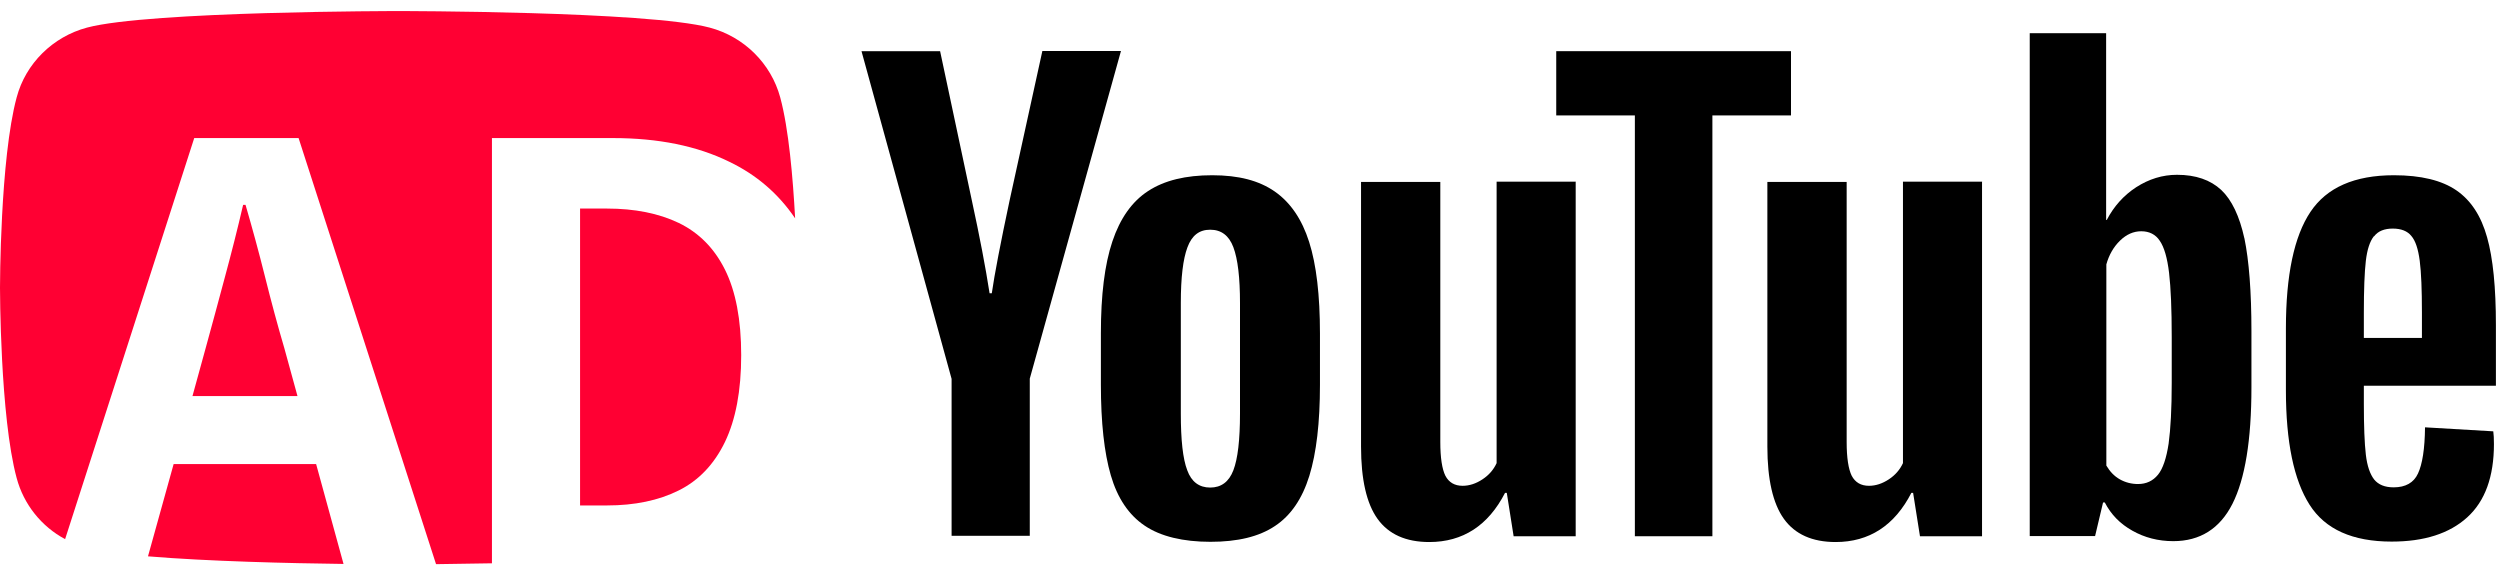
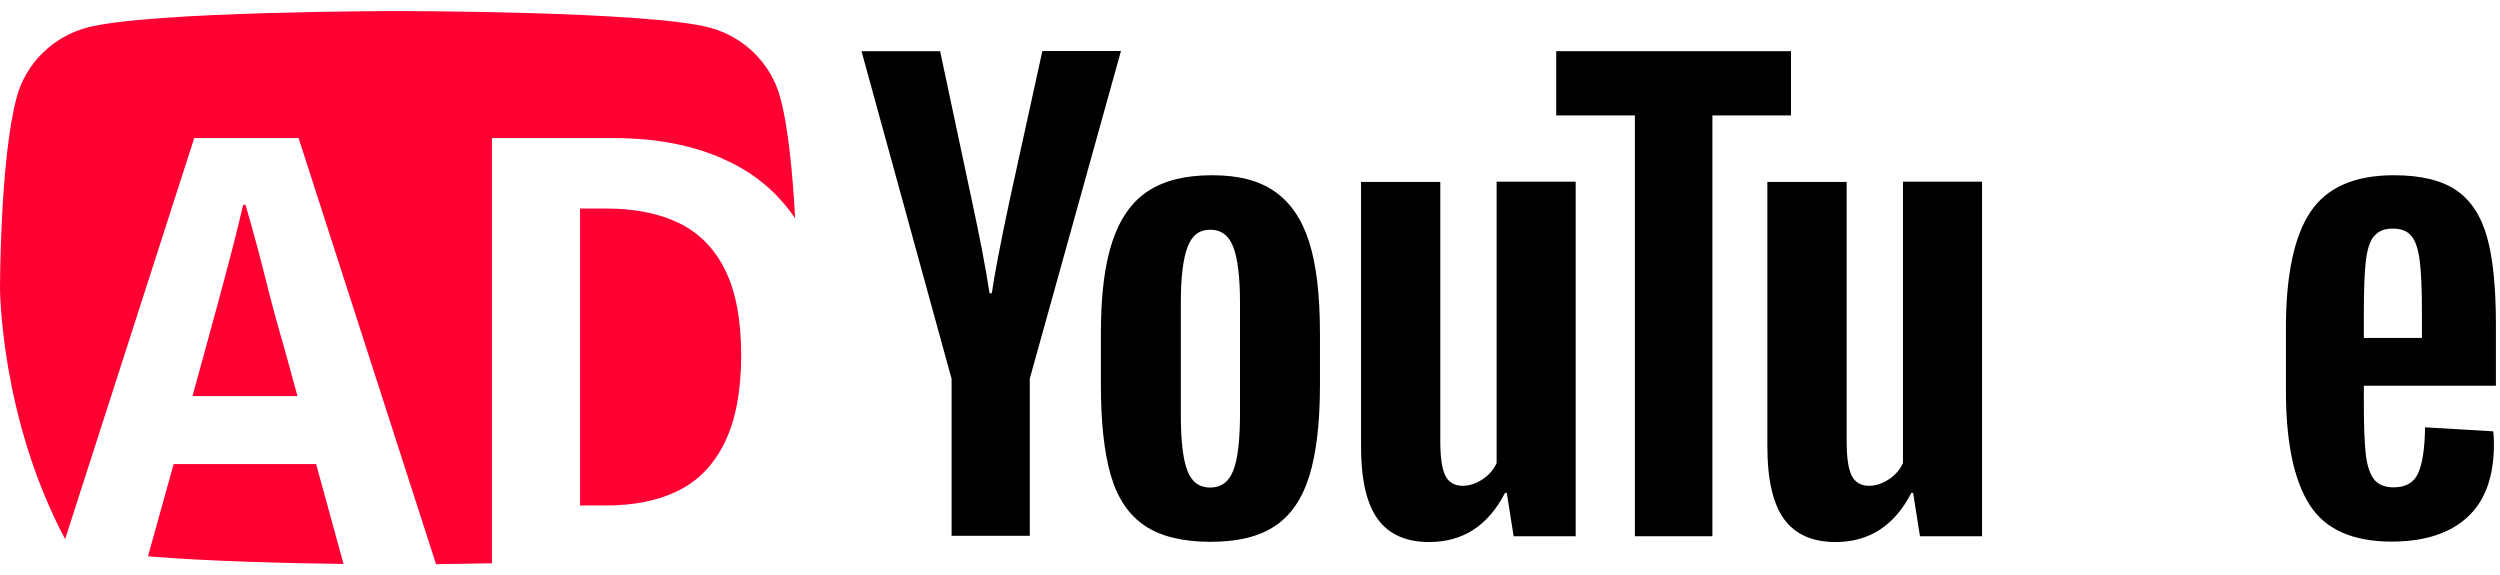
<svg xmlns="http://www.w3.org/2000/svg" width="113" height="26" viewBox="0 0 113 26" fill="none">
  <path d="M15.527 25.49C13.1 25.46 9.384 25.372 6.689 25.146L7.848 20.977H14.289L15.527 25.49Z" fill="#FF0033" />
-   <path d="M35.94 9.869C35.187 8.758 34.196 7.903 32.967 7.313C31.51 6.595 29.747 6.241 27.705 6.241H22.236V25.461C21.284 25.48 20.412 25.49 19.709 25.5L13.496 6.241H8.779L2.943 24.369C1.873 23.799 1.07 22.797 0.753 21.607C0 18.825 0 13.005 0 13.005C0 13.005 0 7.195 0.753 4.403C1.159 2.869 2.388 1.66 3.934 1.247C6.738 0.5 18.005 0.5 18.005 0.5C18.005 0.5 29.271 0.5 32.075 1.247C33.631 1.66 34.85 2.869 35.266 4.403C35.652 5.828 35.84 8.04 35.94 9.869Z" fill="#FF0033" />
+   <path d="M35.94 9.869C35.187 8.758 34.196 7.903 32.967 7.313C31.51 6.595 29.747 6.241 27.705 6.241H22.236V25.461C21.284 25.48 20.412 25.49 19.709 25.5L13.496 6.241H8.779L2.943 24.369C0 18.825 0 13.005 0 13.005C0 13.005 0 7.195 0.753 4.403C1.159 2.869 2.388 1.66 3.934 1.247C6.738 0.5 18.005 0.5 18.005 0.5C18.005 0.5 29.271 0.5 32.075 1.247C33.631 1.66 34.85 2.869 35.266 4.403C35.652 5.828 35.84 8.04 35.94 9.869Z" fill="#FF0033" />
  <path d="M13.446 17.901H8.7L9.295 15.738C9.582 14.696 9.869 13.634 10.166 12.524C10.464 11.423 10.741 10.331 10.989 9.26H11.098C11.405 10.312 11.702 11.403 11.98 12.514C12.257 13.625 12.545 14.696 12.852 15.738L13.446 17.901Z" fill="#FF0033" />
  <path d="M33.502 16.053C33.502 17.665 33.254 18.963 32.769 19.975C32.283 20.978 31.59 21.715 30.678 22.168C29.776 22.62 28.686 22.846 27.438 22.846H26.219V9.427H27.438C28.686 9.427 29.776 9.643 30.678 10.076C31.59 10.518 32.283 11.216 32.769 12.189C33.254 13.162 33.502 14.45 33.502 16.053Z" fill="#FF0033" />
  <path d="M51.736 23.757C51.018 23.274 50.508 22.511 50.209 21.486C49.91 20.461 49.76 19.094 49.76 17.386V15.065C49.76 13.337 49.929 11.96 50.279 10.915C50.628 9.87 51.167 9.107 51.896 8.634C52.635 8.152 53.593 7.921 54.791 7.921C55.989 7.921 56.907 8.162 57.616 8.654C58.324 9.147 58.843 9.9 59.173 10.935C59.502 11.97 59.662 13.347 59.662 15.075V17.396C59.662 19.104 59.502 20.471 59.183 21.506C58.863 22.541 58.344 23.305 57.626 23.777C56.907 24.259 55.939 24.49 54.711 24.49C53.483 24.49 52.455 24.249 51.736 23.757ZM55.749 21.255C55.949 20.732 56.048 19.878 56.048 18.692V13.698C56.048 12.553 55.949 11.709 55.749 11.177C55.549 10.644 55.2 10.383 54.701 10.383C54.202 10.383 53.872 10.644 53.673 11.177C53.473 11.709 53.373 12.543 53.373 13.698V18.692C53.373 19.878 53.463 20.732 53.663 21.255C53.852 21.777 54.202 22.038 54.701 22.038C55.2 22.038 55.549 21.777 55.749 21.255Z" fill="black" />
  <path d="M106.846 17.426V18.24C106.846 19.265 106.876 20.039 106.936 20.551C106.996 21.064 107.126 21.436 107.315 21.677C107.505 21.908 107.794 22.028 108.194 22.028C108.733 22.028 109.102 21.817 109.292 21.405C109.491 20.983 109.601 20.29 109.611 19.315L112.696 19.496C112.716 19.637 112.726 19.828 112.726 20.069C112.726 21.546 112.326 22.651 111.518 23.385C110.709 24.118 109.571 24.48 108.104 24.48C106.337 24.48 105.099 23.927 104.391 22.812C103.682 21.697 103.323 19.979 103.323 17.637V14.844C103.323 12.443 103.692 10.684 104.431 9.579C105.169 8.474 106.427 7.921 108.204 7.921C109.431 7.921 110.37 8.152 111.029 8.604C111.687 9.056 112.147 9.76 112.416 10.724C112.686 11.679 112.815 13.005 112.815 14.693V17.436H106.816L106.846 17.426ZM107.295 10.684C107.116 10.915 106.996 11.277 106.936 11.789C106.876 12.302 106.846 13.086 106.846 14.131V15.276H109.471V14.131C109.471 13.106 109.441 12.322 109.372 11.789C109.302 11.257 109.182 10.885 108.992 10.664C108.813 10.443 108.533 10.332 108.154 10.332C107.775 10.332 107.495 10.443 107.315 10.674L107.295 10.684Z" fill="black" />
  <path d="M43.012 17.125L38.94 2.314H42.493L43.92 9.026C44.28 10.684 44.549 12.091 44.729 13.256H44.829C44.949 12.422 45.218 11.015 45.637 9.046L47.115 2.304H50.668L46.546 17.114V24.218H43.012V17.114V17.125Z" fill="black" />
  <path d="M71.221 8.222V24.239H68.416L68.107 22.279H68.027C67.268 23.756 66.12 24.5 64.603 24.5C63.545 24.5 62.766 24.148 62.267 23.455C61.768 22.762 61.519 21.666 61.519 20.189V8.222H65.102V19.978C65.102 20.692 65.182 21.204 65.332 21.506C65.491 21.807 65.751 21.958 66.11 21.958C66.42 21.958 66.719 21.857 67.008 21.666C67.298 21.475 67.508 21.234 67.647 20.933V8.212H71.231L71.221 8.222Z" fill="black" />
  <path d="M89.588 8.222V24.239H86.783L86.473 22.279H86.393C85.635 23.756 84.487 24.5 82.97 24.5C81.912 24.5 81.133 24.148 80.634 23.455C80.135 22.762 79.885 21.666 79.885 20.189V8.222H83.469V19.978C83.469 20.692 83.549 21.204 83.698 21.506C83.858 21.807 84.118 21.958 84.477 21.958C84.786 21.958 85.086 21.857 85.375 21.666C85.665 21.475 85.874 21.234 86.014 20.933V8.212H89.598L89.588 8.222Z" fill="black" />
  <path d="M80.953 5.217H77.4V24.238H73.896V5.217H70.342V2.313H80.953V5.217Z" fill="black" />
-   <path d="M101.446 10.774C101.226 9.77 100.877 9.036 100.398 8.584C99.909 8.132 99.25 7.901 98.401 7.901C97.743 7.901 97.134 8.092 96.555 8.463C95.986 8.835 95.547 9.327 95.227 9.94H95.197V1.5H91.744V24.229H94.698L95.058 22.712H95.137C95.417 23.254 95.826 23.676 96.385 23.988C96.934 24.299 97.553 24.46 98.232 24.46C99.44 24.46 100.338 23.897 100.907 22.772C101.476 21.646 101.765 19.898 101.765 17.507V14.974C101.765 13.186 101.656 11.779 101.446 10.764V10.774ZM98.162 17.306C98.162 18.471 98.112 19.386 98.022 20.049C97.922 20.712 97.763 21.184 97.543 21.455C97.313 21.737 97.014 21.878 96.635 21.878C96.345 21.878 96.066 21.807 95.816 21.666C95.567 21.526 95.367 21.315 95.207 21.044V11.95C95.327 11.518 95.537 11.156 95.826 10.875C96.116 10.594 96.435 10.453 96.784 10.453C97.144 10.453 97.433 10.594 97.623 10.885C97.823 11.176 97.962 11.659 98.042 12.332C98.122 13.015 98.162 13.98 98.162 15.236V17.296V17.306Z" fill="black" />
</svg>